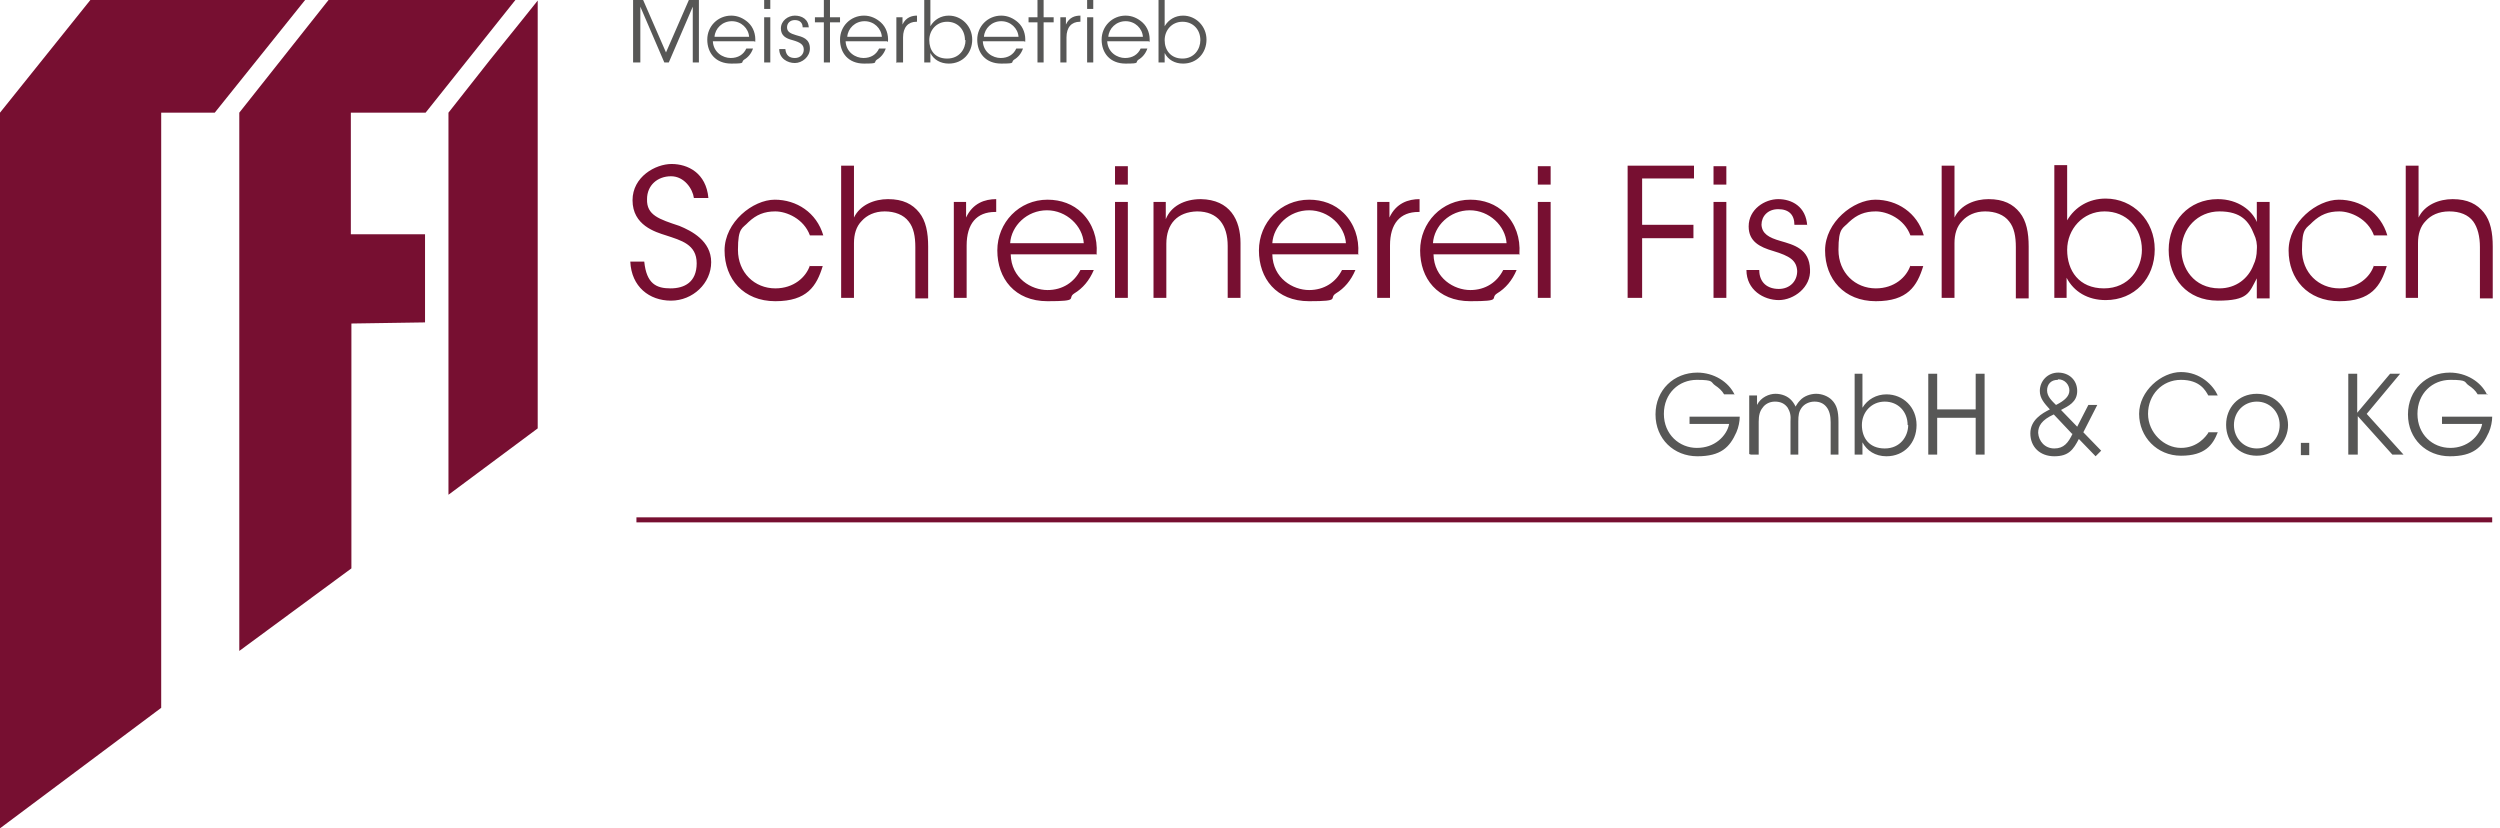
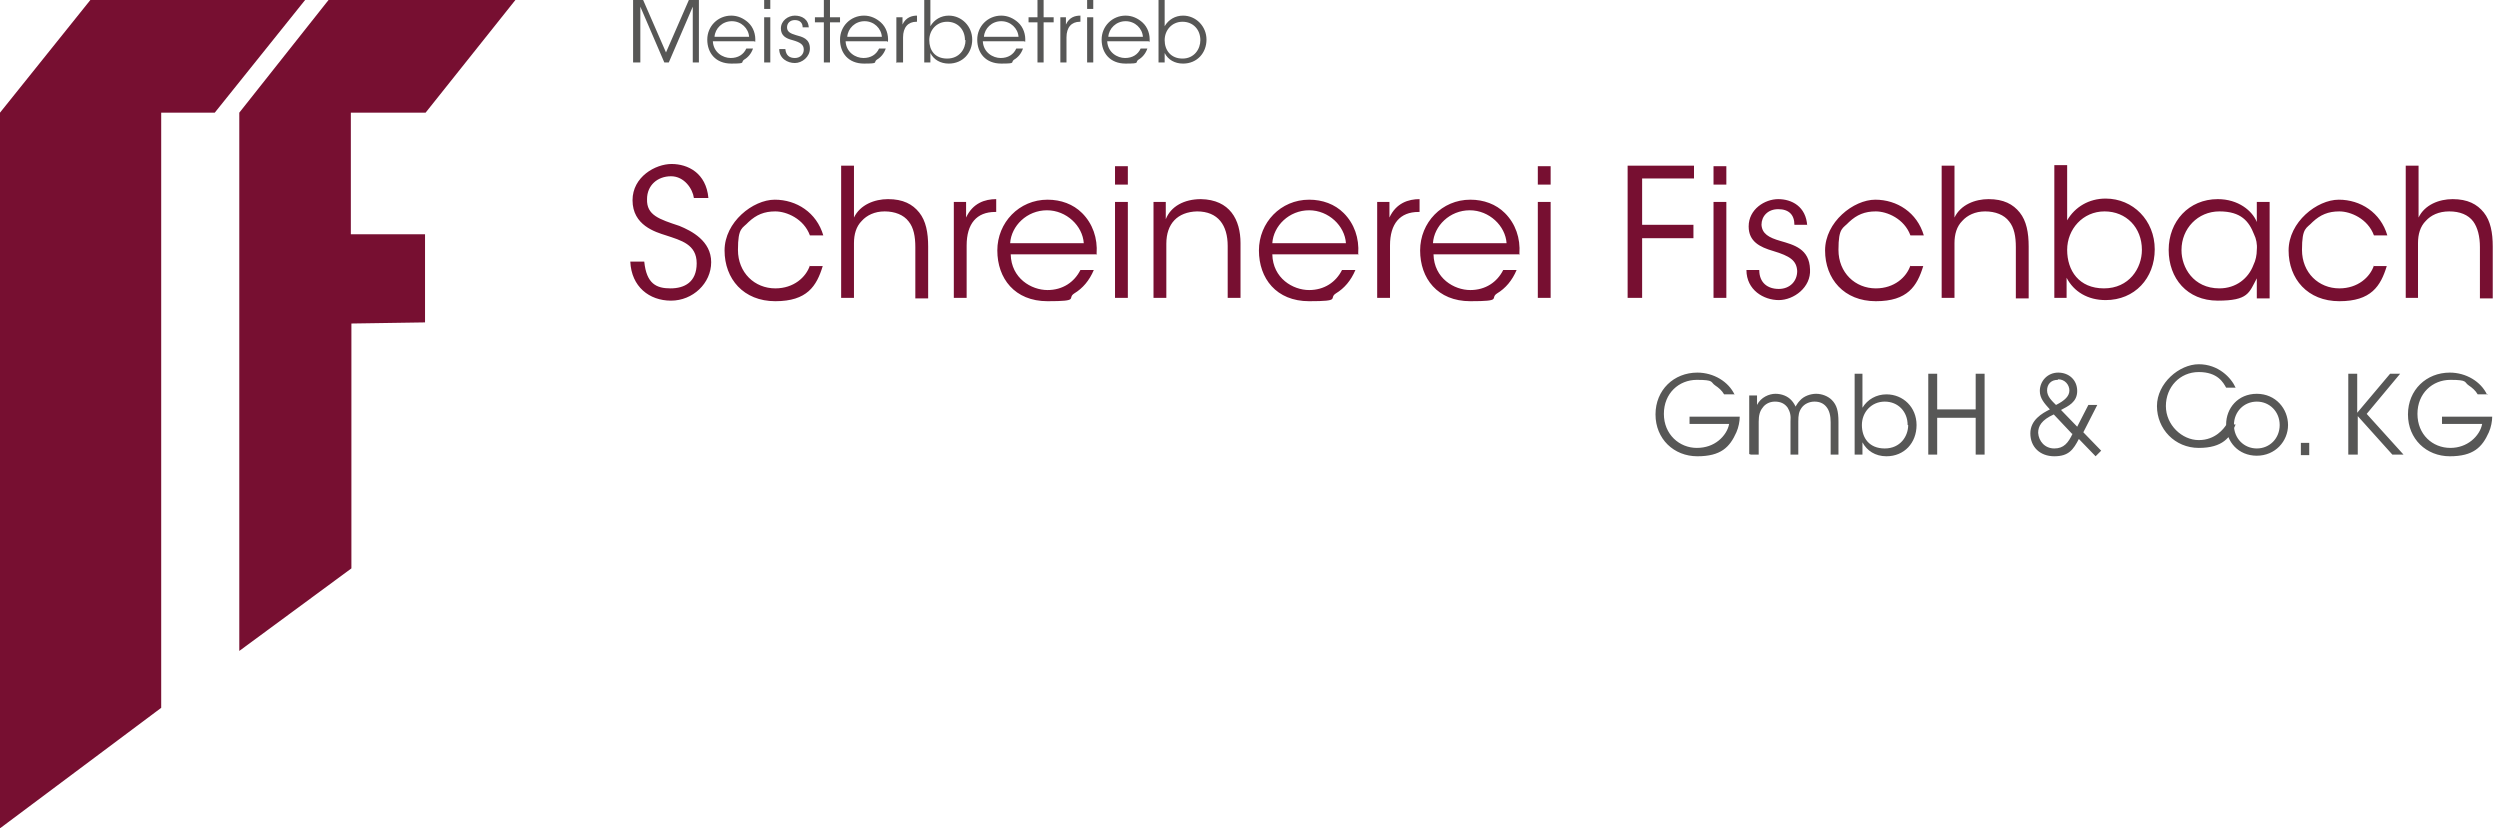
<svg xmlns="http://www.w3.org/2000/svg" id="Ebene_1" viewBox="0 0 448.2 148.5">
  <defs>
    <style>      .st0, .st1 {        fill: none;      }      .st2 {        clip-path: url(#clippath-1);      }      .st3 {        fill: #575756;      }      .st1 {        stroke: #770f31;        stroke-width: .9px;      }      .st4 {        fill: #770f31;      }      .st5 {        clip-path: url(#clippath);      }    </style>
    <clipPath id="clippath">
      <rect class="st0" width="459" height="148.5" />
    </clipPath>
    <clipPath id="clippath-1">
      <rect class="st0" width="459" height="148.5" />
    </clipPath>
  </defs>
  <g class="st5">
    <g>
      <path class="st4" d="M54.7,0H16.2L0,20.2v128.3l28.9-21.6s0-103.7,0-106.7h9.6L54.7,0h0Z" />
      <path class="st4" d="M76.2,57.8v-15.8h-13.3v-21.8h13.4L92.4,0h-33.5l-16,20.2v96.5c0,0,20.1-14.8,20.1-14.8,0,0,0-43.5,0-43.9" />
    </g>
  </g>
-   <polygon class="st4" points="93.2 4.1 87.8 10.8 80.4 20.2 80.4 88.7 96.4 76.8 96.4 .1 93.2 4.1" />
  <g class="st2">
    <g>
-       <path class="st3" d="M445.9,70.8c-1.1-2.4-3.8-4-6.7-4-4.2,0-7.5,3.1-7.5,7.5s3.3,7.5,7.5,7.5,5.8-1.6,7-4.3c.4-.9.6-2,.6-2.8h-9v1.3h7.2c-.2,1.1-.9,2.2-1.9,3-1,.8-2.3,1.3-3.8,1.3-3.2,0-5.9-2.4-5.9-6.1s2.7-6.1,5.9-6.1,2.4.4,3.3,1c.6.4,1.2.9,1.6,1.6h1.8ZM421.1,81.5h1.6v-6.9l6.2,6.9h2l-6.6-7.3,6-7.2h-1.8l-5.9,7v-7h-1.6v14.5h0ZM414,79.4h-1.5v2.2h1.5v-2.2ZM400.5,76.2c0-2.4,1.8-4.2,4.1-4.2s4.1,1.8,4.1,4.2-1.8,4.2-4.1,4.2-4.1-1.8-4.1-4.2h0ZM399.1,76.2c0,3,2.2,5.5,5.5,5.5s5.6-2.6,5.6-5.5-2.2-5.6-5.6-5.6-5.5,2.6-5.5,5.5h0ZM395.9,77.6c-.4.6-1.9,2.7-4.9,2.7s-5.9-2.7-5.9-6.1,2.5-6.1,5.9-6.1,4.4,1.9,4.9,2.8h1.7c-.8-1.8-3.1-4.2-6.6-4.2s-7.5,3.4-7.5,7.5,3.2,7.5,7.5,7.5,5.7-1.9,6.6-4.2h-1.7,0ZM371.6,77.7c-.8,1.7-1.6,2.7-3.3,2.7s-2.8-1.3-2.9-2.8c0-1.2.6-2.3,2.8-3.3l3.3,3.5h0ZM369,68c1.2,0,2,1,2,2s-.8,1.8-2.4,2.6c-.7-.7-1.6-1.5-1.6-2.6s.7-1.9,1.9-1.9h0,0ZM374.4,72.6l-2,3.9-2.9-3c1.3-.7,2.9-1.4,2.9-3.4s-1.5-3.3-3.4-3.3-3.3,1.5-3.3,3.3c0,1.3.8,2.2,1.8,3.3-1.4.7-3.5,1.9-3.5,4.3s1.7,4.1,4.3,4.1,3.4-1.2,4.4-3.1l3,3.1,1-1-3.2-3.3,2.5-4.9h-1.5ZM347.3,81.5v-6.6h6.9v6.6h1.6v-14.5h-1.6v6.4h-6.9v-6.4h-1.6v14.5h1.6ZM342.1,76.2c0,2-1.4,4.2-4.2,4.2s-4.1-1.9-4.1-4.2,1.7-4.2,4.1-4.2,4.1,1.8,4.1,4.2h0s0,0,0,0ZM332.5,81.5h1.4v-2.2c.8,1.5,2.3,2.5,4.3,2.5,3.2,0,5.4-2.4,5.4-5.6s-2.4-5.5-5.4-5.5c-1.8,0-3.4.9-4.3,2.4v-6.1h-1.4v14.5h0ZM313.9,81.5h1.4v-5.9c0-1.1.2-1.9.7-2.5.4-.6,1.2-1.1,2.2-1.1,1.1,0,1.8.4,2.3,1.1.4.7.6,1.3.5,2.5v5.9h1.4v-5.9c0-1.2.1-1.8.6-2.5.5-.7,1.4-1.1,2.3-1.1s1.6.3,2.1.9c.6.7.8,1.7.8,2.8v5.8h1.4v-5.9c0-1.9-.3-3-1.2-3.9-.7-.7-1.8-1.1-2.8-1.1s-2.2.4-2.9,1.2c-.4.4-.6.8-.8,1.1,0-.1-.4-.8-.7-1.1-.7-.8-1.8-1.2-2.9-1.2s-2.6.6-3.3,2v-1.7h-1.4v10.5h0ZM311,70.8c-1.1-2.4-3.8-4-6.7-4-4.2,0-7.5,3.1-7.5,7.5s3.3,7.5,7.5,7.5,5.8-1.6,7-4.3c.4-.9.6-2,.6-2.8h-9v1.3h7.1c-.2,1.1-.9,2.2-1.9,3-1,.8-2.3,1.3-3.9,1.3-3.1,0-5.9-2.4-5.9-6.1s2.7-6.1,5.9-6.1,2.4.4,3.3,1c.6.4,1.2.9,1.6,1.6h1.8Z" />
+       <path class="st3" d="M445.9,70.8c-1.1-2.4-3.8-4-6.7-4-4.2,0-7.5,3.1-7.5,7.5s3.3,7.5,7.5,7.5,5.8-1.6,7-4.3c.4-.9.6-2,.6-2.8h-9v1.3h7.2c-.2,1.1-.9,2.2-1.9,3-1,.8-2.3,1.3-3.8,1.3-3.2,0-5.9-2.4-5.9-6.1s2.7-6.1,5.9-6.1,2.4.4,3.3,1c.6.4,1.2.9,1.6,1.6h1.8ZM421.1,81.5h1.6v-6.9l6.2,6.9h2l-6.6-7.3,6-7.2h-1.8l-5.9,7v-7h-1.6v14.5h0ZM414,79.4h-1.5v2.2h1.5v-2.2ZM400.5,76.2c0-2.4,1.8-4.2,4.1-4.2s4.1,1.8,4.1,4.2-1.8,4.2-4.1,4.2-4.1-1.8-4.1-4.2h0ZM399.1,76.2c0,3,2.2,5.5,5.5,5.5s5.6-2.6,5.6-5.5-2.2-5.6-5.6-5.6-5.5,2.6-5.5,5.5h0Zc-.4.6-1.9,2.7-4.9,2.7s-5.9-2.7-5.9-6.1,2.5-6.1,5.9-6.1,4.4,1.9,4.9,2.8h1.7c-.8-1.8-3.1-4.2-6.6-4.2s-7.5,3.4-7.5,7.5,3.2,7.5,7.5,7.5,5.7-1.9,6.6-4.2h-1.7,0ZM371.6,77.7c-.8,1.7-1.6,2.7-3.3,2.7s-2.8-1.3-2.9-2.8c0-1.2.6-2.3,2.8-3.3l3.3,3.5h0ZM369,68c1.2,0,2,1,2,2s-.8,1.8-2.4,2.6c-.7-.7-1.6-1.5-1.6-2.6s.7-1.9,1.9-1.9h0,0ZM374.4,72.6l-2,3.9-2.9-3c1.3-.7,2.9-1.4,2.9-3.4s-1.5-3.3-3.4-3.3-3.3,1.5-3.3,3.3c0,1.3.8,2.2,1.8,3.3-1.4.7-3.5,1.9-3.5,4.3s1.7,4.1,4.3,4.1,3.4-1.2,4.4-3.1l3,3.1,1-1-3.2-3.3,2.5-4.9h-1.5ZM347.3,81.5v-6.6h6.9v6.6h1.6v-14.5h-1.6v6.4h-6.9v-6.4h-1.6v14.5h1.6ZM342.1,76.2c0,2-1.4,4.2-4.2,4.2s-4.1-1.9-4.1-4.2,1.7-4.2,4.1-4.2,4.1,1.8,4.1,4.2h0s0,0,0,0ZM332.5,81.5h1.4v-2.2c.8,1.5,2.3,2.5,4.3,2.5,3.2,0,5.4-2.4,5.4-5.6s-2.4-5.5-5.4-5.5c-1.8,0-3.4.9-4.3,2.4v-6.1h-1.4v14.5h0ZM313.9,81.5h1.4v-5.9c0-1.1.2-1.9.7-2.5.4-.6,1.2-1.1,2.2-1.1,1.1,0,1.8.4,2.3,1.1.4.7.6,1.3.5,2.5v5.9h1.4v-5.9c0-1.2.1-1.8.6-2.5.5-.7,1.4-1.1,2.3-1.1s1.6.3,2.1.9c.6.7.8,1.7.8,2.8v5.8h1.4v-5.9c0-1.9-.3-3-1.2-3.9-.7-.7-1.8-1.1-2.8-1.1s-2.2.4-2.9,1.2c-.4.4-.6.8-.8,1.1,0-.1-.4-.8-.7-1.1-.7-.8-1.8-1.2-2.9-1.2s-2.6.6-3.3,2v-1.7h-1.4v10.5h0ZM311,70.8c-1.1-2.4-3.8-4-6.7-4-4.2,0-7.5,3.1-7.5,7.5s3.3,7.5,7.5,7.5,5.8-1.6,7-4.3c.4-.9.6-2,.6-2.8h-9v1.3h7.1c-.2,1.1-.9,2.2-1.9,3-1,.8-2.3,1.3-3.9,1.3-3.1,0-5.9-2.4-5.9-6.1s2.7-6.1,5.9-6.1,2.4.4,3.3,1c.6.4,1.2.9,1.6,1.6h1.8Z" />
      <path class="st3" d="M215.2,7.2c0,1.6-1.1,3.3-3.2,3.3s-3.2-1.5-3.2-3.3,1.3-3.3,3.2-3.3,3.2,1.4,3.2,3.3h0ZM207.7,11.2h1.1v-1.7c.6,1.2,1.8,1.9,3.3,1.9,2.5,0,4.2-1.9,4.2-4.3s-1.9-4.3-4.2-4.3c-1.4,0-2.6.7-3.3,1.9V0h-1.1v11.2h0ZM198.7,6.6c.1-1.5,1.4-2.8,3.1-2.8,1.7,0,3,1.3,3.1,2.8h-6.3ZM206.1,7.5c.1-1.3-.3-2.6-1.3-3.5-.8-.7-1.8-1.2-3-1.2-2.4,0-4.3,1.9-4.3,4.3s1.5,4.3,4.3,4.3,1.6-.2,2.3-.7c.7-.4,1.3-1.1,1.6-2h-1.2c-.5,1.1-1.5,1.7-2.8,1.7-1.4,0-3.1-1-3.2-3,0,0,7.4,0,7.4,0ZM194.9,11.2h1.1V3.1h-1.1v8.2ZM194.9,1.6h1.1V0h-1.1v1.6ZM190.1,11.2h1.1v-4.5c0-1.8.9-2.8,2.4-2.8h.1v-1.1c-1,0-2,.3-2.6,1.6v-1.3h-1v8.2h0ZM186,11.2h1.1V4h1.8v-.9h-1.8V0h-1.1v3.1h-1.6v.9h1.6v7.3ZM176.4,6.6c.1-1.5,1.4-2.8,3.1-2.8,1.7,0,3,1.3,3.1,2.8h-6.3,0ZM183.8,7.5c.1-1.3-.3-2.6-1.3-3.5-.8-.7-1.8-1.2-3-1.2-2.4,0-4.3,1.9-4.3,4.3s1.5,4.3,4.3,4.3,1.6-.2,2.3-.7c.7-.4,1.3-1.1,1.6-2h-1.2c-.5,1.1-1.5,1.7-2.8,1.7-1.4,0-3.1-1-3.2-3h7.4,0ZM173.1,7.2c0,1.6-1.1,3.3-3.3,3.3s-3.2-1.5-3.2-3.3,1.3-3.3,3.2-3.3,3.2,1.4,3.2,3.3h0ZM165.7,11.2h1.1v-1.7c.6,1.2,1.8,1.9,3.3,1.9,2.5,0,4.2-1.9,4.2-4.3s-1.9-4.3-4.2-4.3c-1.4,0-2.6.7-3.3,1.9V0h-1.1v11.2h0ZM160.8,11.2h1.1v-4.5c0-1.8.9-2.8,2.4-2.8h.1v-1.1c-.9,0-2,.3-2.6,1.6v-1.3h-1.1v8.2h0ZM151.9,6.6c.1-1.5,1.4-2.8,3.1-2.8,1.7,0,3,1.3,3.1,2.8h-6.3,0ZM159.2,7.5c.1-1.3-.3-2.6-1.3-3.5-.8-.7-1.8-1.2-3-1.2-2.4,0-4.3,1.9-4.3,4.3s1.5,4.3,4.3,4.3,1.6-.2,2.3-.7c.7-.4,1.3-1.1,1.6-2h-1.2c-.5,1.1-1.5,1.7-2.8,1.7-1.4,0-3.1-1-3.2-3,0,0,7.4,0,7.4,0ZM147.7,11.2h1.1V4h1.8v-.9h-1.8V0h-1.1v3.1h-1.6v.9h1.6v7.3ZM145,5.1c0-1.7-1.3-2.3-2.5-2.3s-2.5.9-2.5,2.3c0,1.3.9,1.8,2.1,2.1,1.4.4,2,.8,2,1.7,0,.8-.6,1.5-1.6,1.5s-1.6-.5-1.7-1.6h-1.1c0,1.7,1.5,2.5,2.8,2.5s2.7-1.1,2.7-2.6c0-1.8-1.4-2.1-2.5-2.4-1-.3-1.6-.6-1.6-1.4,0-.7.5-1.3,1.4-1.3s1.4.5,1.4,1.3h1.1ZM137,11.2h1.1V3.1h-1.1v8.2ZM137,1.6h1.1V0h-1.1v1.6ZM128.1,6.6c.1-1.5,1.4-2.8,3.1-2.8,1.7,0,3,1.3,3.1,2.8h-6.3,0ZM135.4,7.5c.1-1.3-.3-2.6-1.3-3.5-.8-.7-1.8-1.2-3-1.2-2.4,0-4.3,1.9-4.3,4.3s1.5,4.3,4.3,4.3,1.6-.2,2.3-.7c.7-.4,1.3-1.1,1.6-2h-1.2c-.5,1.1-1.5,1.7-2.8,1.7-1.4,0-3.1-1-3.2-3h7.4ZM114.8,11.2V1.2s4.3,10,4.3,10h.8l4.3-10v10s1.1,0,1.1,0V0h-1.8l-4.1,9.4L115.3,0h-1.8v11.2h1.2Z" />
    </g>
  </g>
-   <line class="st1" x1="114.1" y1="93.2" x2="446.8" y2="93.2" />
  <path class="st4" d="M431.2,53.4h2.3v-9.8c0-1.6.4-3,1.4-4,.9-1,2.3-1.7,4.2-1.7s3.4.6,4.3,1.8c.8,1.1,1.2,2.7,1.2,4.6v9.2h2.3v-9.3c0-2.5-.4-4.6-1.6-6.1s-2.9-2.4-5.6-2.4c-2.4,0-5,1-6.1,3.3v-9.3h-2.3v23.7h0ZM425.6,47.6c-.7,2.1-2.9,4.1-6.2,4.1-3.7,0-6.7-2.8-6.7-6.9s.8-3.8,1.9-5c1.4-1.3,2.8-1.9,4.8-1.9s5.1,1.3,6.2,4.3h2.4c-1.2-4.1-4.8-6.4-8.7-6.4s-9,4-9,9.1,3.4,9.1,9.1,9.1,7.4-2.7,8.5-6.3h-2.4ZM391.1,44.8c0-3.8,2.9-6.9,6.8-6.9s5.3,1.8,6.2,4.1c.4.8.6,1.8.5,2.8,0,.9-.2,1.9-.6,2.7-.9,2.4-3.1,4.2-6.1,4.2-4.7,0-6.8-3.8-6.8-6.8h0s0,0,0,0ZM406.9,36.2h-2.3v3.6c-.8-2-3.3-4.1-7-4.1-5.2,0-8.8,4-8.8,9.1s3.3,9.1,8.8,9.1,5.6-1.4,7-4v3.6h2.3v-17.2ZM384,44.8c0,3.3-2.3,6.9-6.8,6.9s-6.6-3.2-6.6-6.9,2.8-6.9,6.7-6.9,6.7,2.9,6.7,6.9h0s0,0,0,0ZM368.3,53.4h2.2v-3.6c1.3,2.5,3.8,4,7,4,5.2,0,8.8-3.9,8.8-9.1s-3.9-9.1-8.8-9.1c-3,0-5.5,1.5-6.9,3.9v-9.9h-2.3v23.7h0ZM348.1,53.4h2.3v-9.8c0-1.6.4-3,1.4-4,.9-1,2.3-1.7,4.1-1.7s3.4.6,4.3,1.8c.9,1.1,1.2,2.7,1.2,4.6v9.2h2.3v-9.3c0-2.5-.4-4.6-1.6-6.1-1.2-1.5-2.9-2.4-5.6-2.4-2.4,0-5,1-6.1,3.3v-9.3h-2.3s0,23.7,0,23.7ZM342.5,47.6c-.7,2.1-2.9,4.1-6.2,4.1-3.7,0-6.7-2.8-6.7-6.9s.8-3.8,1.9-5c1.4-1.3,2.8-1.9,4.8-1.9s5.1,1.3,6.2,4.3h2.4c-1.2-4.1-4.8-6.4-8.7-6.4s-9,4-9,9.1,3.4,9.1,9.1,9.1,7.4-2.7,8.5-6.3h-2.4ZM324,40.5c-.2-3.5-2.8-4.8-5.2-4.8s-5.3,1.8-5.3,4.9c0,2.7,2,3.7,4.4,4.4,3,.9,4.2,1.7,4.3,3.6,0,1.8-1.3,3.2-3.3,3.2s-3.5-1.1-3.5-3.4h-2.3c0,3.6,3.1,5.4,5.8,5.4s5.8-2.3,5.6-5.5c-.1-3.7-2.9-4.4-5.3-5.1-2.1-.6-3.3-1.3-3.4-2.9,0-1.5,1.1-2.8,3-2.8s2.9,1,2.9,2.8h2.3ZM307.2,53.4h2.3v-17.2h-2.3v17.2ZM307.2,33.1h2.3v-3.3h-2.3v3.3ZM291.8,53.4h2.6v-10.7h9.2v-2.4h-9.2v-8.3h9.3v-2.3h-11.9v23.7ZM275.7,53.4h2.3v-17.2h-2.3v17.2ZM275.7,33.1h2.3v-3.3h-2.3v3.3ZM256.9,43.6c.2-3.1,3-5.9,6.6-5.9,3.5,0,6.4,2.8,6.6,5.9h-13.2ZM272.4,45.5c.2-2.8-.7-5.4-2.6-7.3-1.6-1.6-3.8-2.4-6.2-2.4-5.1,0-9,4.1-9,9.1s3.1,9.1,9,9.1,3.4-.5,4.8-1.4c1.5-.9,2.7-2.3,3.5-4.2h-2.4c-1.1,2.2-3.2,3.6-5.9,3.6-2.9,0-6.5-2.1-6.6-6.4h15.5ZM246.9,53.4h2.3v-9.4c0-3.9,1.8-6,5.1-6h.2v-2.3c-2,0-4.2.7-5.4,3.3v-2.8h-2.2v17.2h0ZM228.1,43.6c.2-3.1,3-5.9,6.6-5.9,3.5,0,6.4,2.8,6.6,5.9h-13.2ZM243.5,45.5c.2-2.8-.7-5.4-2.6-7.3-1.6-1.6-3.8-2.4-6.2-2.4-5.1,0-9,4.1-9,9.1s3.1,9.1,9,9.1,3.4-.5,4.8-1.4c1.5-.9,2.7-2.3,3.5-4.2h-2.4c-1.1,2.2-3.2,3.6-5.9,3.6-2.9,0-6.5-2.1-6.6-6.4h15.5,0ZM206.8,53.4h2.3v-9.7c0-3.6,2-5.7,5.5-5.8,3.8,0,5.5,2.5,5.5,6.2v9.3h2.3v-9.8c0-4.2-1.9-7.8-7.1-7.9-3,0-5.4,1.3-6.3,3.6,0-1.2,0-2.1,0-3.1h-2.2v17.2h0ZM199.9,53.4h2.3v-17.2h-2.3v17.2ZM199.9,33.1h2.3v-3.3h-2.3v3.3ZM181.1,43.6c.2-3.1,3-5.9,6.6-5.9,3.5,0,6.4,2.8,6.6,5.9h-13.2ZM196.6,45.5c.2-2.8-.7-5.4-2.6-7.3-1.6-1.6-3.8-2.4-6.2-2.4-5.1,0-9,4.1-9,9.1s3.1,9.1,9,9.1,3.4-.5,4.8-1.4c1.5-.9,2.7-2.3,3.5-4.2h-2.4c-1.1,2.2-3.2,3.6-5.9,3.6-2.9,0-6.5-2.1-6.6-6.4h15.5,0ZM171,53.4h2.3v-9.4c0-3.9,1.8-6,5.1-6h.2v-2.3c-2,0-4.2.7-5.4,3.3v-2.8h-2.2s0,17.2,0,17.2ZM150.8,53.4h2.3v-9.8c0-1.6.4-3,1.4-4,.9-1,2.3-1.7,4.1-1.7s3.4.6,4.3,1.8c.9,1.1,1.2,2.7,1.2,4.6v9.2h2.3v-9.3c0-2.5-.4-4.6-1.6-6.1s-2.9-2.4-5.6-2.4c-2.4,0-5,1-6.1,3.3v-9.3h-2.3v23.7h0ZM145.2,47.6c-.7,2.1-2.9,4.1-6.2,4.1-3.7,0-6.7-2.8-6.7-6.9s.8-3.8,1.9-5c1.4-1.3,2.8-1.9,4.8-1.9s5.1,1.3,6.2,4.3h2.4c-1.2-4.1-4.8-6.4-8.7-6.4s-9,4-9,9.1,3.4,9.1,9.1,9.1,7.4-2.7,8.5-6.3h-2.4ZM113,46.9c.2,4.5,3.4,7,7.3,7s7.2-3.1,7.2-6.9-3.5-5.6-5.7-6.5c-3.6-1.2-5.9-1.9-5.8-4.8,0-2.5,1.9-4.1,4.3-4.1s3.9,2.3,4.1,3.9h2.6c-.4-4.5-3.7-6.1-6.6-6.1s-7,2.3-7,6.5c0,4.5,4.1,5.7,6,6.3,2.7.9,5.5,1.6,5.5,5s-2.2,4.5-4.7,4.5-4.3-.8-4.7-4.8h-2.6,0Z" />
</svg>